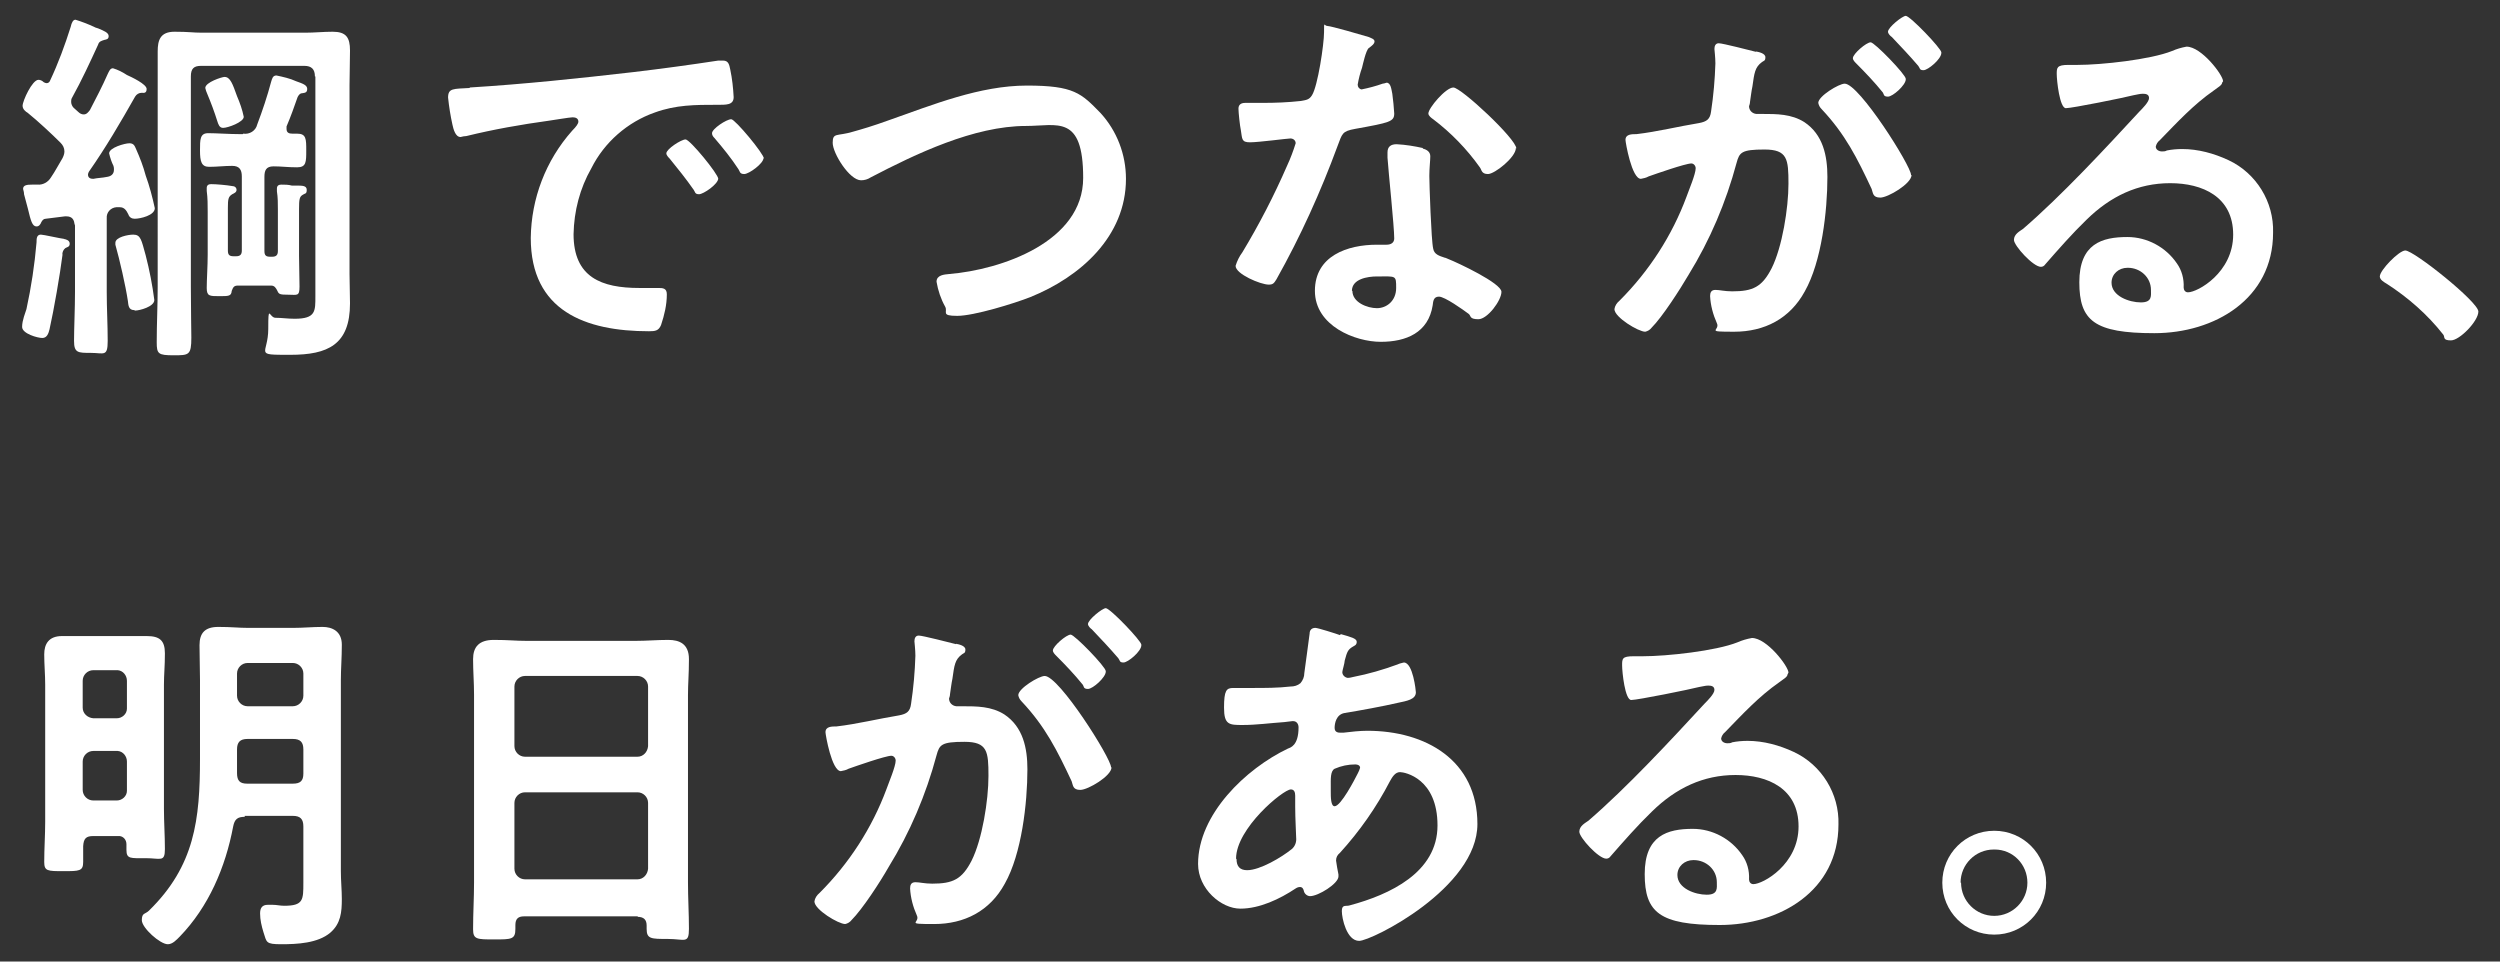
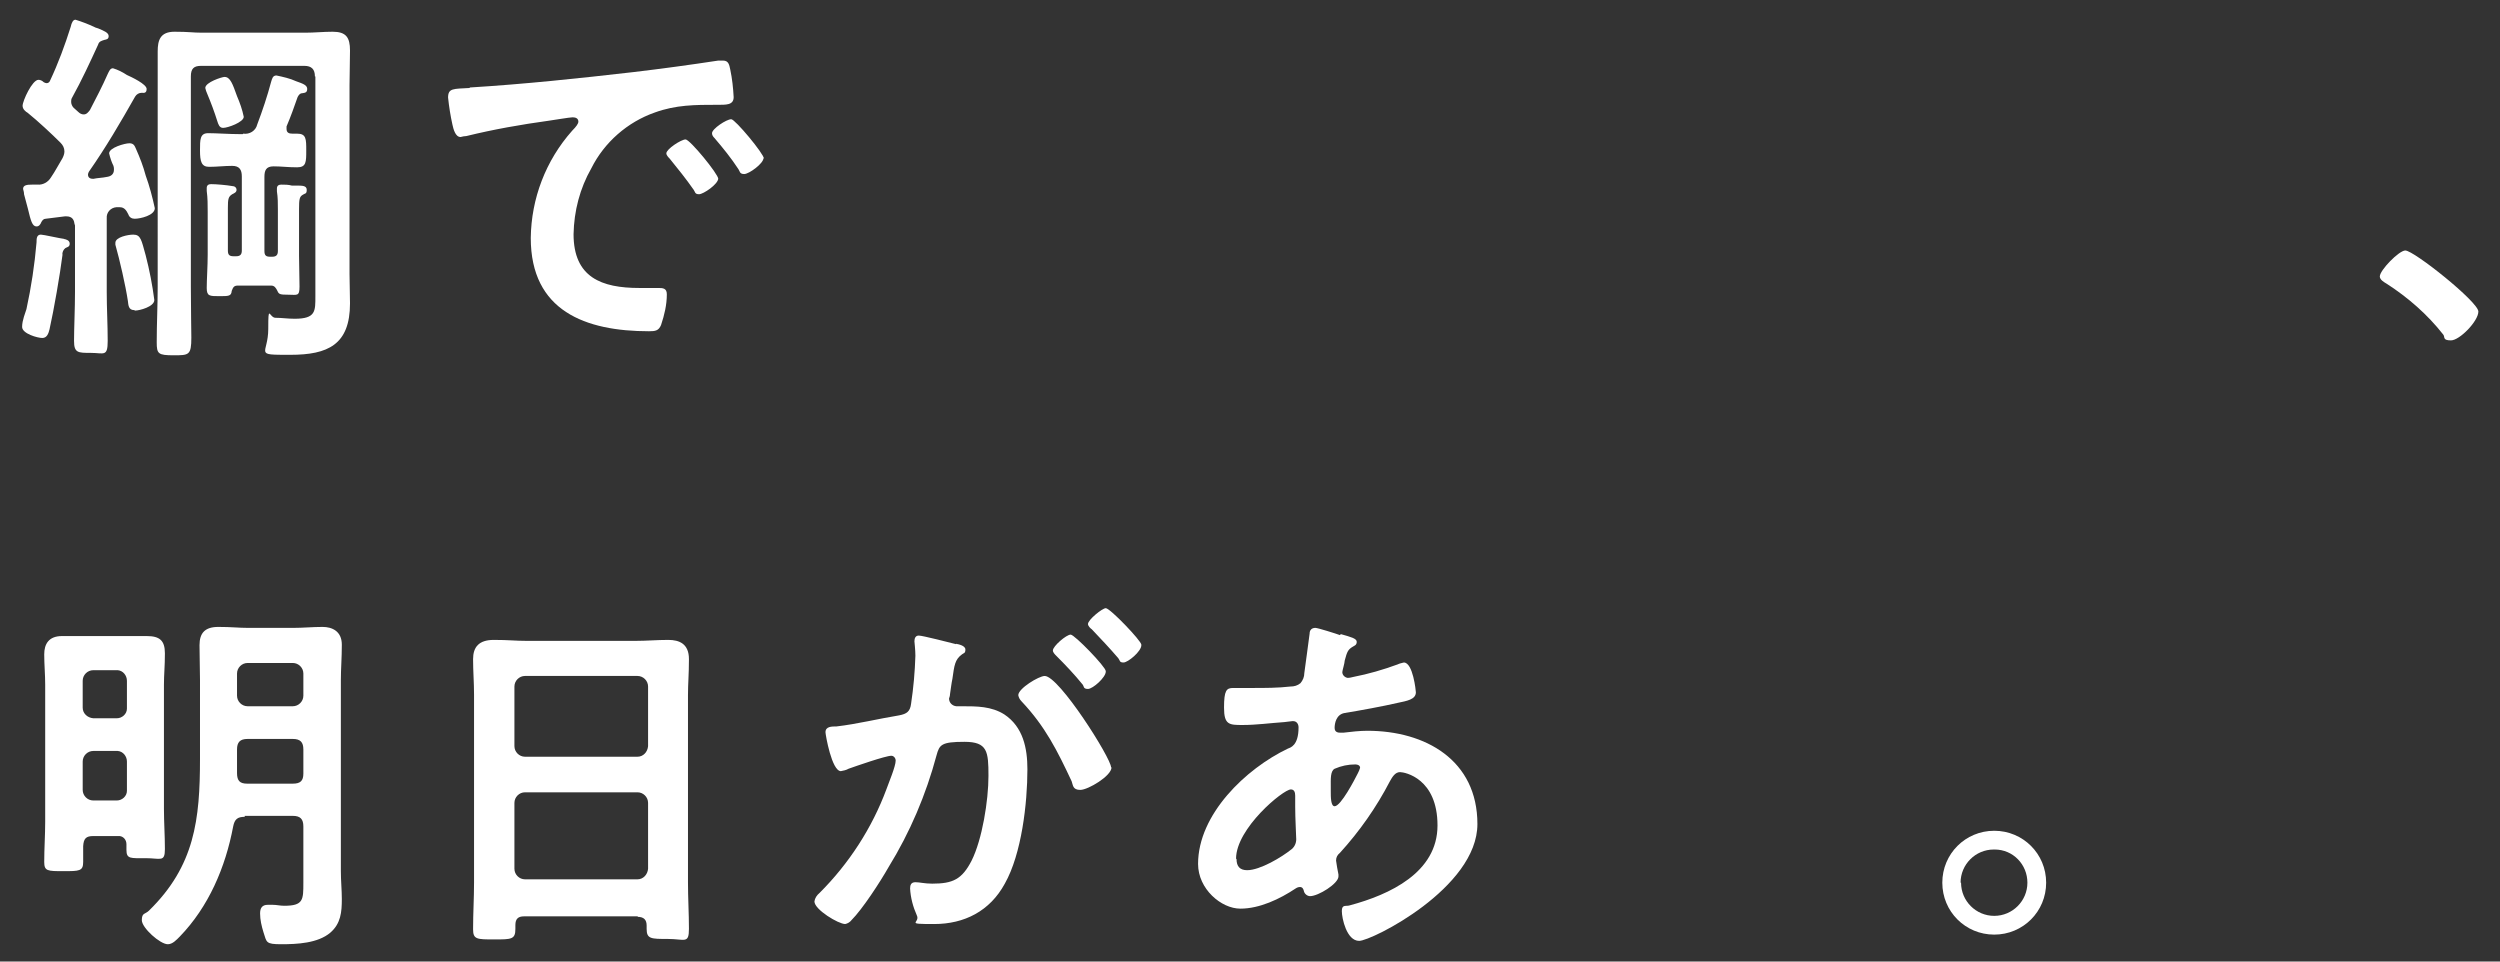
<svg xmlns="http://www.w3.org/2000/svg" id="_レイヤー_1" data-name="レイヤー_1" version="1.1" viewBox="0 0 520 200">
  <rect x="0" y="0" width="520" height="200" fill="#333333" stroke="none" />
  <defs>
    <style>
      .st0 {
        fill: #fff;
      }

      .st1 {
        isolation: isolate;
      }
    </style>
  </defs>
  <g id="_グループ_42" data-name="グループ_42" class="st1">
    <path id="_パス_240" data-name="パス_240" class="st0" d="M13.3,49.7c.5.1,1.2.3,1.2,1s-.6.7-.9.9c-.4.3-.7.9-.6,1.4-.5,4-1.8,11.5-2.7,15.5-.2.8-.5,1.8-1.5,1.8s-4.2-.9-4.2-2.3.7-3,.9-3.7c1-4.6,1.7-9.2,2.1-13.9,0-.7,0-1.6.9-1.6.5,0,4,.8,4.9.9ZM15.5,46.9c0-1.2-.5-1.9-1.7-1.9h-.3l-4,.5c-.4,0-.7.3-.9.7-.2.5-.5.9-1,.9-.9,0-1.2-1.2-1.8-3.7l-.8-3c0-.4-.1-.7-.2-1.1,0-.8.8-.9,1.9-.9s.7,0,1.1,0c1.1.1,2.2-.5,2.8-1.5.9-1.3,1.6-2.7,2.4-4,.2-.4.4-.9.4-1.4,0-.7-.3-1.3-.8-1.8-1.9-1.9-4.7-4.5-6.8-6.2-.5-.3-1.1-.8-1.1-1.5,0-1,2-5.4,3.3-5.4.4,0,.8.2,1.1.5.2.1.4.2.6.2.3,0,.6-.2.7-.5,1.7-3.6,3.1-7.4,4.3-11.2.2-.9.5-1.5,1-1.5,1.3.4,2.6.9,3.9,1.5.3.2.6.2.8.3,1.2.5,2.2.9,2.2,1.6s-.5.7-.9.8c-.6.2-1.1.3-1.3,1-1.7,3.7-3.4,7.4-5.4,11-.2.3-.2.6-.2.9,0,.4.2.9.5,1.2.3.3.7.6,1,.9.3.3.7.5,1.1.5.6,0,.9-.4,1.3-.9,1.3-2.5,2.6-5,3.7-7.5.3-.6.5-1.2,1.1-1.2,1,.3,2,.8,2.9,1.4.9.4,4.1,1.9,4.1,2.9s-.7.8-1,.8c-.6,0-1.1.3-1.4.8-3,5.3-6.1,10.6-9.6,15.6-.1.2-.2.4-.2.6,0,.7.5.9,1.1.9.9-.2,1.9-.2,2.8-.4.8-.1,1.5-.5,1.5-1.5,0-.3,0-.5-.1-.8-.4-.8-.7-1.7-.9-2.6,0-1.2,3.3-2.1,4.2-2.1s1.1.5,1.4,1.2c.8,1.8,1.5,3.6,2,5.5.8,2.2,1.4,4.5,1.9,6.8,0,1.5-3,2.2-4.2,2.2-.6,0-1.1-.3-1.3-.9-.4-.8-.8-1.5-1.8-1.5s-.3,0-.5,0h-.2c-1.2.1-2.1,1.1-2,2.3,0,0,0,.1,0,.2v15.1c0,3.4.2,6.8.2,10.2s-.8,2.5-3.5,2.5-3.5,0-3.5-2.5.2-6.8.2-10.2v-14.2ZM27.9,64.5c-1.2,0-1.2-1.1-1.3-1.9-.5-3.3-1.7-8.5-2.6-11.7,0-.1,0-.3,0-.4,0-1.2,2.7-1.7,3.7-1.7,1.6,0,1.7,1.1,2.6,4.3.8,3.1,1.4,6.2,1.8,9.3,0,1.4-3.1,2.2-4,2.2ZM65.5,15.9c0-1.5-.7-2.2-2.2-2.2h-21.5c-1.5,0-2.1.6-2.1,2.2v43.8c0,5.1.1,8.4.1,10.5,0,3.7-.5,3.7-3.7,3.7s-3.5-.3-3.5-2.7c0-3.9.2-7.7.2-11.5V17.7c0-2.3,0-4.7,0-7s.5-4.1,3.5-4.1,3.8.2,5.7.2h21.5c1.9,0,3.8-.2,5.7-.2,2.8,0,3.6,1.2,3.6,3.9s-.1,4.8-.1,7.2v39.3c0,2,.1,4,.1,6.1,0,8.6-4.6,10.7-12.4,10.7s-4.6,0-4.6-5.4.2-2.3,1.5-2.3,2.5.2,4,.2c4.4,0,4.3-1.6,4.3-4.7V15.9ZM50.6,27.8c1.3.2,2.6-.6,2.9-1.9,1.1-2.9,2.1-5.9,2.9-8.9.2-.6.3-1.3,1.1-1.3,1.4.3,2.8.6,4.1,1.2,1.4.5,2.3.8,2.3,1.6s-.5.8-1.1.9c-.4,0-.7.4-.9.8-.7,2-1.4,4-2.3,6.1,0,.2,0,.4,0,.5,0,.8.5,1,1.2,1h1c1.9,0,1.9,1.1,1.9,3.5s0,3.5-1.9,3.5-3.3-.2-4.9-.2-1.9.9-1.9,2.2v15.4c0,.9.3,1.2,1.2,1.2h.4c.9,0,1.2-.4,1.2-1.2v-8.6c0-1.3,0-2.5-.2-3.8,0-.2,0-.4,0-.6,0-.6.4-.8.9-.8.7,0,1.5,0,2.2.2.3,0,.6,0,.9,0,1.3,0,2.2,0,2.2.9s-.4.7-.8,1c-.7.4-.8.9-.8,3v9.7c0,2.1.1,4.3.1,6.4s-.5,1.7-2.3,1.7-2-.1-2.3-.8c-.3-.6-.6-1.1-1.3-1.1h-6.9c-.8,0-1,.3-1.3,1.1-.1,1.1-.6,1.1-2.6,1.1s-2.6,0-2.6-1.7.2-4.6.2-6.9v-8.9c0-1.5,0-2.9-.2-4.4v-.6c0-.6.4-.8.9-.8,1.1,0,3.3.2,4.4.4.5,0,.9.3.9.8,0,.5-.5.7-.9.9-.8.5-.9,1-.9,2.8v8.9c0,.9.3,1.2,1.2,1.2h.5c.9,0,1.2-.4,1.2-1.2v-15.4c0-1.4-.5-2.2-2-2.2-1.6,0-3.2.2-4.8.2s-1.9-1.1-1.9-3.4,0-3.6,1.7-3.6,4.4.2,6.7.2h.5ZM46.4,26.6c-.8,0-1-.8-1.2-1.4-.6-1.9-1.3-3.8-2.1-5.7-.2-.4-.3-.8-.4-1.2,0-1.2,3.5-2.3,4-2.3,1.2,0,1.7,1.5,2.6,4,.6,1.4,1.1,2.8,1.4,4.3,0,1.1-3.3,2.3-4.3,2.3h0Z" />
    <path id="_パス_241" data-name="パス_241" class="st0" d="M97.7,18.2c11.4-.7,22.7-1.9,34-3.2,5.9-.7,11.8-1.5,17.7-2.4.3,0,.7,0,1,0,1.2,0,1.3,1,1.5,1.9.4,1.9.6,3.8.7,5.7,0,1.7-1.6,1.6-3.5,1.6-4.5,0-8.5,0-12.9,1.6-5.7,2-10.5,6.2-13.2,11.6-2.4,4.2-3.6,8.9-3.7,13.7,0,9,5.8,11.2,13.7,11.2s3,0,3.9,0,1.8,0,1.8,1.3c0,2.2-.5,4.3-1.2,6.4-.5,1.2-1.2,1.3-2.5,1.3-13.2,0-24.6-4.2-24.6-19.4.1-8.2,3.1-16.1,8.6-22.3.9-.9,1.3-1.5,1.3-1.9,0-.7-.6-.9-1.2-.9s-4.1.6-4.9.7c-5.8.8-11.5,1.8-17.2,3.2-.4,0-.8.1-1.2.2-1.1,0-1.5-1.7-1.7-2.6-.4-1.8-.7-3.7-.9-5.6,0-2,1.1-1.8,4.5-2ZM149.4,37.1c0,1.2-3.1,3.3-4,3.3s-.8-.5-1.1-.9c-1.6-2.3-3.3-4.4-5-6.5-.2-.2-.7-.7-.7-1.1,0-.9,3.1-2.9,4-2.9s6.8,7.2,6.8,8.2ZM158.8,32.9c0,1.1-3,3.3-4,3.3s-.9-.6-1.2-1c-1.5-2.3-3.2-4.4-5-6.5-.3-.3-.5-.6-.5-1,0-.9,3-2.9,4-2.9.8,0,6.8,7.2,6.8,8.2h0Z" />
-     <path id="_パス_242" data-name="パス_242" class="st0" d="M184.9,25c9.1-3.2,18.9-7.2,28.7-7.2s11.3,1.6,15.3,5.7c3.4,3.7,5.3,8.6,5.3,13.7,0,12-9.5,20.4-19.9,24.6-3.3,1.3-11.7,3.9-15.2,3.9s-1.9-.8-2.5-1.9c-.9-1.6-1.5-3.4-1.8-5.2,0-1.4,1.6-1.5,2.6-1.6,10.9-.9,27.9-6.7,27.9-20s-5.4-10.8-11.9-10.8c-10.8,0-22.9,5.8-32.3,10.7-.6.4-1.3.6-2,.6-2.4,0-5.9-5.6-5.9-7.8s.9-1.3,4.2-2.3c1.8-.5,4.2-1.2,7.5-2.4Z" />
-     <path id="_パス_243" data-name="パス_243" class="st0" d="M284.7,7.7c.4.2,1.2.4,1.2.9s-.5.9-1.2,1.4c-.6.5-1.2,3.3-1.4,4.1-.4,1.1-.7,2.3-.9,3.5,0,.5.3.9.8,1,0,0,0,0,0,0,1.5-.3,3-.7,4.4-1.2.2,0,.5-.1.8-.2.9,0,1,1.4,1.2,2.3.2,1.4.3,2.7.4,4.1,0,1.7-.9,1.9-8.1,3.2-2.8.5-2.7,1-3.7,3.6-3.5,9.5-7.7,18.8-12.7,27.7-.5.8-.7,1.1-1.6,1.1-1.7,0-6.9-2.2-6.9-3.9.3-1,.8-2,1.4-2.8,3.5-5.8,6.6-11.8,9.3-18,.7-1.5,1.3-3.1,1.8-4.7,0-.6-.5-1-1.1-1,0,0,0,0,0,0-.6,0-6.6.8-8.4.8s-1.6-.7-1.9-2.5c-.2-.9-.5-3.7-.5-4.5s.5-1.2,1.4-1.2h3.6c2.7,0,5.3-.1,8-.4,1-.2,1.7-.2,2.3-1.2,1.2-1.9,2.5-10.6,2.5-13.1s0-1.3.7-1.3,7.3,1.9,8.6,2.3ZM295.9,30.9c.9.2,1.6.7,1.6,1.6s-.2,2.5-.2,4.1.4,13.5.8,15.1c.2,1.2,1.2,1.5,2.4,1.9.2,0,.5.2.8.3,1.8.7,11,5,11,6.8s-2.9,5.7-4.8,5.7-1.5-.7-2-1.1c-1.2-.9-5-3.6-6.2-3.6s-1.2,1.1-1.3,1.8c-.9,5.7-5.5,7.6-10.8,7.6s-13.7-3.3-13.7-10.6,6.8-9.6,12.9-9.6h2c.9,0,1.6-.4,1.6-1.3,0-2.5-1.2-13.8-1.4-16.8,0-.4,0-.7,0-1.1,0-1.2.7-1.7,1.9-1.7,1.9.1,3.7.4,5.5.8h0ZM281.3,60.5c0,2.4,3.1,3.6,5.1,3.6s4-1.5,4-4.2,0-2.4-4-2.4c-1.9,0-5.2.5-5.2,3ZM315.3,30.8c0,1.9-4.4,5.4-5.8,5.4s-1.3-.9-1.7-1.4c-2.7-3.8-6-7.2-9.7-10-.3-.2-1-.7-1-1.2,0-1.1,3.6-5.4,5.2-5.4s13.1,10.7,13.1,12.7Z" />
-     <path id="_パス_244" data-name="パス_244" class="st0" d="M365.2,10.7c.6.1,2,.4,2,1.2s-.3.7-.7,1c-1.5,1.1-1.6,2.3-2,5.1-.2.9-.3,1.9-.5,3.2,0,.3-.1.6-.2.9,0,.8.6,1.5,1.5,1.6,0,0,.2,0,.3,0h.9c3.1,0,6.1,0,8.8,1.7,3.9,2.6,4.8,7,4.8,11.4,0,7.1-1.2,17.6-4.7,23.8-3.1,5.7-8.4,8.4-14.7,8.4s-2.8-.2-3.6-1.8c-.8-1.8-1.3-3.7-1.4-5.6,0-.7.2-1.3,1.1-1.3s1.9.3,3.5.3c4.3,0,6.2-.9,8.2-4.8,2.2-4.4,3.5-12.5,3.5-17.6s-.2-7.1-5-7.1-5.2.6-5.8,2.8c-2.2,8.2-5.5,16-10,23.3-1.7,2.9-5.4,8.7-7.7,11-.3.4-.8.7-1.3.8-1.4,0-6.4-3-6.4-4.7.1-.7.5-1.3,1.1-1.8,6.1-6.1,10.9-13.5,13.9-21.6.5-1.4,1.9-4.7,1.9-5.9,0-.5-.4-1-.9-1,0,0,0,0,0,0-1.2,0-7.5,2.2-8.9,2.7-.5.3-1.1.4-1.6.5-1.9,0-3.2-7.6-3.2-8.1,0-1.2,1.3-1.2,2.3-1.2,4.3-.5,8.7-1.6,13-2.3,1.6-.3,2.3-.8,2.5-2.4.5-3.3.8-6.7.9-10,0-1.2-.2-2.9-.2-3,0-.6.2-1.2.9-1.2.8,0,6.6,1.5,7.8,1.8ZM397.6,36.4c0,1.8-4.9,4.7-6.5,4.7s-1.5-1-1.8-1.8c-3-6.4-5.5-11.4-10.4-16.6-.4-.4-.6-.8-.7-1.3,0-1.4,4.3-4,5.5-4,3,0,13.8,17.1,13.8,19h0ZM396.4,16.5c0,1.2-2.7,3.6-3.7,3.6s-.8-.5-1.1-.9c-1.7-2.1-3.6-4.1-5.5-6-.3-.3-.7-.7-.7-1.1,0-.9,2.8-3.3,3.7-3.3.8,0,7.3,6.7,7.3,7.6h0ZM403.8,11c0,1.3-2.8,3.6-3.7,3.6s-.7-.4-1.1-.9c-1.8-2.1-3.6-4-5.5-6-.3-.2-.8-.7-.8-1.1,0-.9,3-3.3,3.7-3.3.9,0,7.4,6.8,7.4,7.6h0Z" />
-     <path id="_パス_245" data-name="パス_245" class="st0" d="M462.2,17.2c0,.5-.9,1-1.7,1.6-4.3,3-7.6,6.6-11.3,10.4-.4.3-.7.8-.8,1.3,0,.6.6,1,1.3,1,.3,0,.7,0,1-.2,1-.2,2.1-.3,3.2-.3,3.3,0,6.6.9,9.6,2.3,5.8,2.7,9.5,8.7,9.3,15.1,0,13.8-12.2,20.9-24.7,20.9s-15.6-2.6-15.6-10.6,4.7-9.4,10-9.4c4.1,0,8,2.1,10.3,5.5,1,1.4,1.5,3.2,1.4,5,0,.5.3,1,.9,1,2,0,9.4-4.1,9.4-12s-6.4-10.7-13.1-10.7-12.4,2.7-17.4,7.6c-3,2.9-5.8,6.1-8.6,9.3-.2.3-.5.5-.9.5-1.6,0-5.6-4.4-5.6-5.6s1.2-1.8,1.9-2.3c8-6.9,17-16.6,24.2-24.4.6-.6,2-2,2-2.8s-.7-.9-1.3-.9c-.6,0-1.3.2-1.9.3-1.9.5-12.8,2.7-14.1,2.7s-1.9-5.8-1.9-7.1,0-1.9,2.4-1.9h1.9c5,0,15.2-1.1,19.7-2.9.9-.4,1.9-.7,3-.9,3.1,0,7.6,5.9,7.6,7.2ZM442.5,55.7c-1.8,0-3.3,1.3-3.3,3.1,0,0,0,0,0,0,0,2.8,3.7,4.1,6.1,4.1s2.1-1.4,2.1-2.6c0-2.6-2.2-4.6-4.8-4.6Z" />
    <path id="_パス_246" data-name="パス_246" class="st0" d="M500.3,52.1c1.8,0,15.2,10.7,15.2,12.7s-3.9,6-5.7,6-1.2-.7-1.6-1.2c-3.3-4.2-7.3-7.7-11.8-10.6-.5-.3-1.4-.8-1.4-1.5,0-1.3,4-5.4,5.3-5.4Z" />
    <path id="_パス_247" data-name="パス_247" class="st0" d="M19.4,173.9c-1.5,0-2,.5-2.1,2.1,0,1.1,0,2.2,0,3.3,0,1.9-.8,1.9-4.1,1.9s-4,0-4-1.9c0-2.8.2-5.6.2-8.4v-28.5c0-2.1-.2-4.2-.2-6.3s.9-3.8,3.7-3.8,3.6,0,5.4,0h6.8c1.8,0,3.6,0,5.4,0,2.7,0,3.8.9,3.8,3.6s-.2,4.4-.2,6.5v25.8c0,2.8.2,5.6.2,8.4s-.9,1.9-4,1.9-4,.2-4-1.7,0-.8,0-1.2c0-.9-.6-1.6-1.4-1.7-.1,0-.2,0-.4,0h-5.1ZM26.4,141.6c0-1.1-.8-2.1-1.9-2.2,0,0-.1,0-.2,0h-4.9c-1.2,0-2.2,1-2.2,2.2v5.6c0,1.2,1,2.1,2.2,2.2h4.9c1.1,0,2.1-.9,2.1-2,0,0,0-.1,0-.2v-5.6ZM24.3,166.5c1.1,0,2.1-.9,2.1-2,0,0,0-.1,0-.2v-5.9c0-1.1-.8-2.1-1.9-2.2,0,0-.1,0-.2,0h-4.9c-1.2,0-2.2,1-2.2,2.2v5.9c0,1.2,1,2.2,2.2,2.2h4.9ZM50.9,169.9c-1.5,0-2.1.5-2.4,2-1.6,8.5-5.1,16.7-11.1,22.9-.7.7-1.5,1.6-2.5,1.6-1.6,0-5.4-3.4-5.4-5s.7-1.2,1.5-2c9.5-9.3,10.6-18.9,10.6-31.6v-16.3c0-2.4-.1-4.8-.1-7.3s1.1-3.8,3.9-3.8,4.2.2,6.2.2h9.4c2,0,4.1-.2,6.1-.2s4,.9,4,3.7-.2,5-.2,7.4v39.7c0,2,.2,3.9.2,5.8,0,2.7-.2,5.1-2.4,7-2.6,2.2-6.9,2.4-10.2,2.4s-3-.4-3.7-2.5c-.4-1.3-.7-2.6-.7-3.9,0-1.1.4-1.8,1.6-1.8h1c.8,0,1.6.2,2.4.2,4,0,4-1.2,4-4.8v-11.7c0-1.5-.6-2.2-2.2-2.2h-10ZM60.9,146.9c1.2,0,2.2-1,2.2-2.2v-4.6c0-1.2-1-2.2-2.2-2.2h-9.4c-1.2,0-2.2,1-2.2,2.2v4.6c0,1.2,1,2.2,2.2,2.2h9.4ZM51.5,153.7c-1.6,0-2.2.7-2.2,2.2v4.9c0,1.6.6,2.2,2.1,2.2h9.5c1.6,0,2.2-.6,2.2-2.1v-5c0-1.5-.6-2.2-2.2-2.2h-9.4Z" />
    <path id="_パス_248" data-name="パス_248" class="st0" d="M132.7,190.6h-23.7c-1.2,0-1.8.5-1.8,1.8v.8c0,2.2-.8,2.2-4.4,2.2s-4.4,0-4.4-2.1c0-3.3.2-6.5.2-9.7v-39.1c0-2.5-.2-4.9-.2-7.4s1.2-4,4.3-4,4.5.2,6.8.2h22.7c2.3,0,4.5-.2,6.8-.2s4.3.8,4.3,4-.2,5-.2,7.5v38.9c0,3.3.2,6.5.2,9.7s-.9,2.1-4.4,2.1-4.4,0-4.4-2.1c0-.2,0-.5,0-.7,0-1.2-.6-1.8-1.9-1.8ZM132.6,157.4c1.2,0,2.1-1,2.2-2.2v-12.4c0-1.2-1-2.2-2.2-2.2h-23.4c-1.2,0-2.2,1-2.2,2.2v12.4c0,1.2,1,2.2,2.2,2.2h23.4ZM107,180.7c0,1.2,1,2.2,2.2,2.2h23.4c1.2,0,2.1-1,2.2-2.2v-13.7c0-1.2-1-2.2-2.2-2.2h-23.4c-1.2,0-2.2,1-2.2,2.2v13.7Z" />
    <path id="_パス_249" data-name="パス_249" class="st0" d="M198.8,133.9c.6.1,2,.4,2,1.2s-.3.7-.7,1c-1.5,1.1-1.6,2.3-2,5.1-.2.9-.3,1.9-.5,3.2,0,.3-.1.6-.2.9,0,.8.6,1.5,1.5,1.6,0,0,.2,0,.3,0h.9c3.1,0,6.1,0,8.8,1.7,3.9,2.6,4.8,7,4.8,11.4,0,7.1-1.2,17.6-4.7,23.8-3.1,5.7-8.4,8.4-14.7,8.4s-2.8-.2-3.6-1.8c-.8-1.8-1.3-3.7-1.4-5.6,0-.7.2-1.3,1.1-1.3s1.9.3,3.5.3c4.3,0,6.2-.9,8.2-4.8,2.2-4.4,3.5-12.5,3.5-17.6s-.2-7.1-5-7.1-5.2.6-5.8,2.8c-2.2,8.2-5.5,16-10,23.3-1.7,3-5.4,8.7-7.7,11-.3.4-.8.7-1.3.8-1.4,0-6.4-3-6.4-4.7.1-.7.5-1.3,1.1-1.8,6.1-6.1,10.9-13.5,13.9-21.6.5-1.4,1.9-4.7,1.9-5.9,0-.5-.4-1-.9-1,0,0,0,0,0,0-1.2,0-7.5,2.2-8.9,2.7-.5.3-1.1.4-1.6.5-1.9,0-3.2-7.6-3.2-8.1,0-1.2,1.3-1.2,2.3-1.2,4.3-.5,8.7-1.6,13-2.3,1.6-.3,2.3-.8,2.5-2.4.5-3.3.8-6.7.9-10,0-1.2-.2-2.9-.2-3,0-.6.2-1.2.9-1.2.8,0,6.6,1.5,7.8,1.8ZM231.2,159.6c0,1.8-4.9,4.7-6.5,4.7s-1.5-1-1.8-1.8c-3-6.4-5.5-11.4-10.4-16.6-.4-.4-.6-.8-.7-1.3,0-1.4,4.3-4,5.5-4,3,0,13.8,17.1,13.8,19h0ZM230,139.7c0,1.2-2.7,3.6-3.7,3.6s-.8-.5-1.1-.9c-1.7-2.1-3.6-4.1-5.5-6-.3-.3-.7-.7-.7-1.1,0-.9,2.8-3.3,3.7-3.3.8,0,7.3,6.7,7.3,7.6h0ZM237.4,134.2c0,1.3-2.8,3.6-3.7,3.6s-.7-.4-1.1-.9c-1.8-2.1-3.6-4-5.5-6-.3-.2-.8-.7-.8-1.1,0-.9,3-3.3,3.7-3.3.9,0,7.4,6.8,7.4,7.6h0Z" />
    <path id="_パス_250" data-name="パス_250" class="st0" d="M278.9,131.9c2.1.6,3.3.9,3.3,1.6s-.5.8-.8,1c-1,.6-1.2,1-1.7,2.9,0,.5-.5,2.1-.5,2.4,0,.6.5,1.1,1.1,1.2.4,0,.8-.1,1.2-.2,3.1-.6,6.2-1.5,9.2-2.6.4-.2.9-.3,1.3-.4,1.9,0,2.5,5.9,2.5,6.2,0,1.5-1.9,1.8-3.8,2.2-3,.7-7.9,1.6-11,2.1-1.8.3-2.1,2.2-2.1,3.1s.7,1,1.2,1,.4,0,.6,0c1.6-.2,3.5-.4,5-.4,12.1,0,22.9,6.1,22.9,19.4s-22,24.3-24.6,24.3-3.6-4.7-3.6-6.2.9-.9,1.7-1.2c8.2-2.2,18.2-6.8,18.2-16.6s-6.8-11.1-7.8-11.1-1.6,1-2.1,1.9c-2.8,5.4-6.3,10.4-10.4,14.9-.5.4-.8.9-.8,1.6,0,.2.4,2.5.5,2.9v.4c0,1.5-4.2,4.1-5.9,4.1-.6,0-1.2-.5-1.3-1.1-.1-.4-.3-.8-.8-.8-.3,0-.6.1-.9.3-3.3,2.2-7.5,4.2-11.5,4.2s-8.8-4.1-8.8-9.3c0-10.3,9.9-19.8,18.7-24,.5-.2,2.2-.6,2.2-4.4,0-.7-.4-1.3-1.1-1.3,0,0-.1,0-.2,0-.3,0-1.4.2-1.7.2-2.9.2-5.8.6-8.6.6s-3.9,0-3.9-3.6.5-4.1,1.9-4.1,2.6,0,4,0c2.6,0,5.3,0,7.9-.3.8,0,1.5-.2,2.1-.7.5-.6.8-1.3.8-2.1.4-2.7.7-5.4,1.1-8.2,0-.7.4-1.2,1.2-1.2.5,0,4.3,1.2,5.1,1.5ZM257.2,178.7c0,1.5.7,2.3,2.2,2.3,2.7,0,7.2-2.7,9.3-4.4.7-.6,1-1.5.9-2.4,0-.7-.2-4-.2-6.4s0-1.6,0-2.3-.2-1.3-.9-1.3c-1.6,0-11.4,8.1-11.4,14.4h0ZM277.6,159.9c-.9.5-.8,2.1-.8,3.8v.9c0,1.2,0,3.1.8,3.1,1.3,0,4.2-5.6,4.8-6.8.2-.4.4-.8.5-1.2,0-.5-.5-.7-1-.7-1.5,0-2.9.3-4.3.9Z" />
-     <path id="_パス_251" data-name="パス_251" class="st0" d="M371.8,140.3c0,.5-.9,1-1.7,1.6-4.3,3-7.6,6.6-11.3,10.4-.4.3-.7.8-.8,1.3,0,.6.6,1,1.3,1,.3,0,.7,0,1-.2,1-.2,2.1-.3,3.2-.3,3.3,0,6.6.9,9.6,2.3,5.8,2.7,9.5,8.7,9.3,15.1,0,13.8-12.2,20.9-24.7,20.9s-15.6-2.6-15.6-10.6,4.7-9.4,10-9.4c4.1,0,8,2.1,10.3,5.5,1,1.4,1.5,3.2,1.4,5,0,.5.3,1,.9,1,2,0,9.4-4.1,9.4-12s-6.4-10.7-13.1-10.7-12.4,2.7-17.4,7.6c-3,2.9-5.8,6.1-8.6,9.3-.2.3-.5.5-.9.5-1.6,0-5.6-4.4-5.6-5.6s1.2-1.8,1.9-2.3c8-6.9,17-16.6,24.2-24.4.6-.6,2-2,2-2.8s-.7-.9-1.3-.9c-.6,0-1.2.2-1.9.3-1.9.5-12.8,2.7-14.1,2.7s-1.9-5.8-1.9-7.2,0-1.9,2.4-1.9h1.9c5,0,15.2-1.1,19.7-2.9.9-.4,1.9-.7,3-.9,3.1,0,7.6,5.9,7.6,7.2ZM352.2,178.9c-1.8,0-3.3,1.3-3.3,3.1,0,0,0,0,0,0,0,2.8,3.7,4.1,6.1,4.1s2.1-1.4,2.1-2.6c0-2.6-2.2-4.6-4.8-4.6Z" />
    <path id="_パス_252" data-name="パス_252" class="st0" d="M425.6,183.6c0,6-4.8,10.8-10.8,10.8s-10.8-4.8-10.8-10.8,4.8-10.8,10.8-10.8c6,0,10.8,4.8,10.8,10.8ZM407.9,183.6c0,3.8,3.1,6.9,6.9,6.9s6.9-3.1,6.9-6.9c0-3.8-3-6.9-6.8-6.9,0,0-.1,0-.2,0-3.8,0-6.9,3.1-6.9,6.9Z" />
  </g>
</svg>